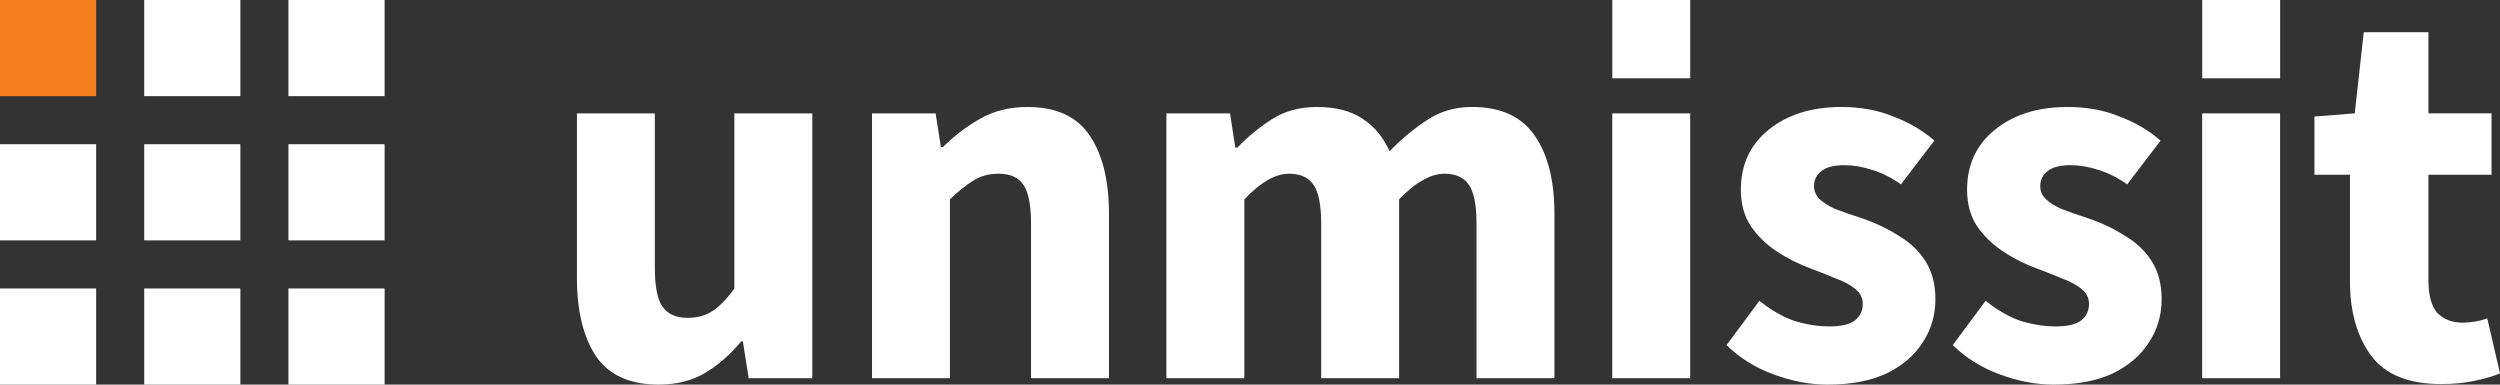
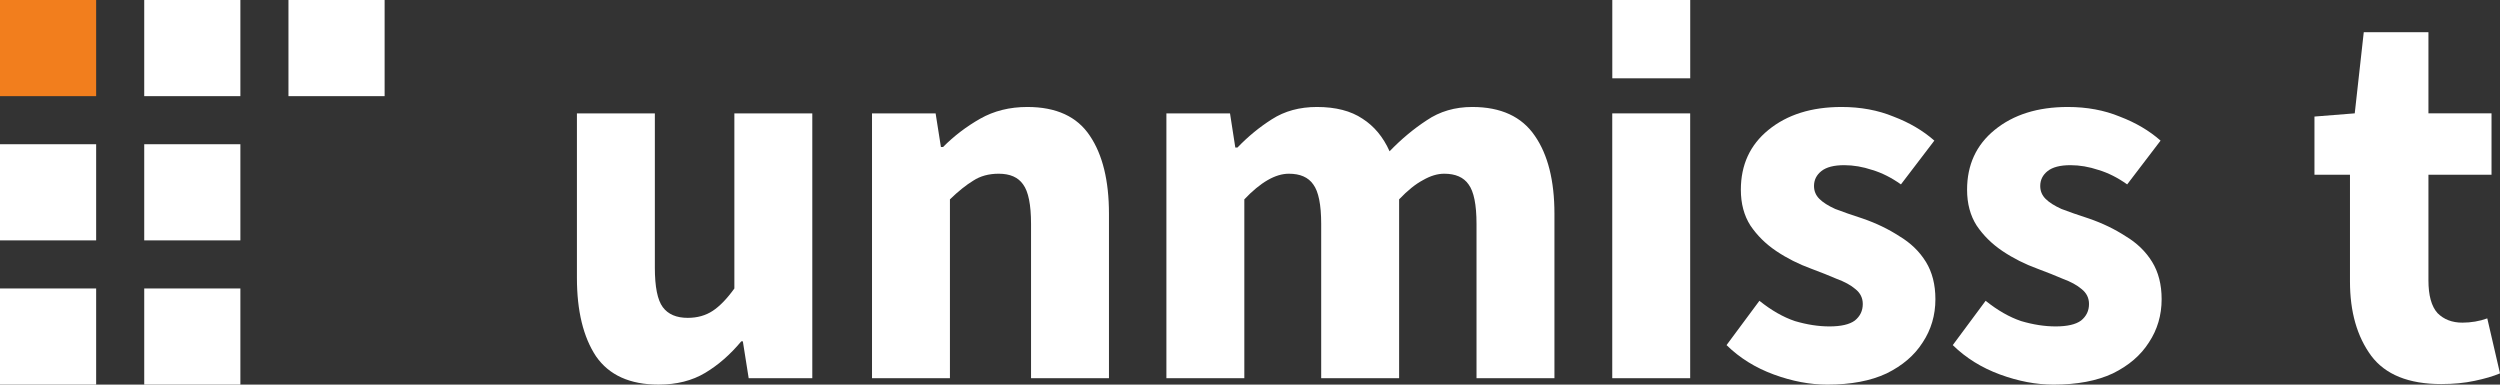
<svg xmlns="http://www.w3.org/2000/svg" width="416" height="64" viewBox="0 0 416 64" fill="none">
  <rect x="0" y="0" width="416" height="64" fill="#333333" stroke="none" />
  <path d="M406.209 63.906C400.798 63.906 396.917 62.337 394.565 59.197C392.212 55.999 391.036 51.883 391.036 46.848V29.079H385.126V19.395L391.83 18.862L393.33 5.358H404.092V18.862H414.589V29.079H404.092V46.67C404.092 49.158 404.591 50.965 405.591 52.09C406.65 53.156 408.032 53.689 409.737 53.689C410.443 53.689 411.148 53.63 411.854 53.511C412.56 53.393 413.236 53.215 413.883 52.978L416 62.129C414.883 62.603 413.471 63.018 411.766 63.373C410.119 63.729 408.267 63.906 406.209 63.906Z" fill="white" />
  <path d="M341.701 64C338.819 64 335.849 63.437 332.791 62.312C329.733 61.187 327.116 59.558 324.941 57.425L330.41 50.051C332.409 51.651 334.379 52.776 336.32 53.428C338.319 54.02 340.231 54.316 342.054 54.316C343.994 54.316 345.406 53.99 346.288 53.339C347.17 52.628 347.611 51.71 347.611 50.584C347.611 49.578 347.199 48.748 346.376 48.097C345.611 47.445 344.582 46.883 343.288 46.409C342.054 45.876 340.642 45.313 339.054 44.721C336.937 43.951 334.997 42.973 333.232 41.789C331.468 40.604 330.027 39.183 328.91 37.524C327.852 35.866 327.322 33.882 327.322 31.572C327.322 27.426 328.851 24.109 331.909 21.621C335.026 19.074 339.084 17.801 344.082 17.801C347.258 17.801 350.14 18.334 352.727 19.4C355.373 20.407 357.637 21.739 359.519 23.398L353.962 30.683C352.374 29.558 350.786 28.758 349.199 28.284C347.611 27.751 346.052 27.485 344.523 27.485C342.818 27.485 341.554 27.811 340.73 28.462C339.907 29.114 339.495 29.943 339.495 30.95C339.495 31.779 339.789 32.49 340.378 33.082C340.966 33.674 341.848 34.237 343.024 34.77C344.259 35.244 345.788 35.777 347.611 36.369C349.845 37.139 351.874 38.117 353.697 39.301C355.579 40.426 357.049 41.848 358.108 43.566C359.166 45.283 359.696 47.356 359.696 49.785C359.696 52.45 358.99 54.849 357.579 56.981C356.226 59.114 354.227 60.831 351.58 62.134C348.934 63.378 345.641 64 341.701 64Z" fill="white" />
  <path d="M304.056 64C301.174 64 298.205 63.437 295.147 62.312C292.089 61.187 289.472 59.558 287.296 57.425L292.765 50.051C294.764 51.651 296.734 52.776 298.675 53.428C300.675 54.02 302.586 54.316 304.409 54.316C306.349 54.316 307.761 53.99 308.643 53.339C309.525 52.628 309.966 51.71 309.966 50.584C309.966 49.578 309.554 48.748 308.731 48.097C307.967 47.445 306.938 46.883 305.644 46.409C304.409 45.876 302.997 45.313 301.41 44.721C299.293 43.951 297.352 42.973 295.588 41.789C293.824 40.604 292.383 39.183 291.265 37.524C290.207 35.866 289.678 33.882 289.678 31.572C289.678 27.426 291.207 24.109 294.265 21.621C297.381 19.074 301.439 17.801 306.438 17.801C309.613 17.801 312.495 18.334 315.082 19.4C317.729 20.407 319.993 21.739 321.875 23.398L316.317 30.683C314.73 29.558 313.142 28.758 311.554 28.284C309.966 27.751 308.408 27.485 306.879 27.485C305.173 27.485 303.909 27.811 303.086 28.462C302.262 29.114 301.851 29.943 301.851 30.95C301.851 31.779 302.145 32.49 302.733 33.082C303.321 33.674 304.203 34.237 305.379 34.77C306.614 35.244 308.143 35.777 309.966 36.369C312.201 37.139 314.23 38.117 316.053 39.301C317.934 40.426 319.405 41.848 320.463 43.566C321.522 45.283 322.051 47.356 322.051 49.785C322.051 52.45 321.345 54.849 319.934 56.981C318.581 59.114 316.582 60.831 313.936 62.134C311.289 63.378 307.996 64 304.056 64Z" fill="white" />
  <path d="M194.089 62.934V18.867H204.674L205.556 24.553H205.909C207.673 22.717 209.584 21.147 211.643 19.844C213.76 18.482 216.259 17.801 219.141 17.801C222.257 17.801 224.786 18.452 226.727 19.755C228.667 20.999 230.167 22.806 231.225 25.175C233.166 23.161 235.224 21.443 237.4 20.022C239.576 18.541 242.105 17.801 244.986 17.801C249.75 17.801 253.219 19.4 255.395 22.598C257.571 25.738 258.659 30.061 258.659 35.57V62.934H245.692V37.258C245.692 34.059 245.251 31.868 244.369 30.683C243.546 29.499 242.193 28.906 240.311 28.906C239.194 28.906 238.018 29.262 236.783 29.973C235.548 30.624 234.225 31.69 232.813 33.171V62.934H219.846V37.258C219.846 34.059 219.405 31.868 218.523 30.683C217.7 29.499 216.347 28.906 214.465 28.906C212.231 28.906 209.761 30.328 207.056 33.171V62.934H194.089Z" fill="white" />
  <path d="M145.102 62.934V18.867H155.687L156.569 24.464H156.922C158.745 22.628 160.803 21.058 163.097 19.755C165.39 18.452 168.007 17.801 170.948 17.801C175.77 17.801 179.239 19.4 181.356 22.598C183.474 25.738 184.532 30.061 184.532 35.57V62.934H171.565V37.258C171.565 34.059 171.124 31.868 170.242 30.683C169.419 29.499 168.066 28.906 166.184 28.906C164.538 28.906 163.126 29.291 161.95 30.061C160.774 30.772 159.48 31.809 158.069 33.171V62.934H145.102Z" fill="white" />
  <path d="M109.584 63.997C104.821 63.997 101.351 62.427 99.176 59.288C97.058 56.09 96 51.736 96 46.228V18.864H108.967V44.54C108.967 47.738 109.408 49.93 110.29 51.114C111.172 52.299 112.554 52.891 114.436 52.891C116.024 52.891 117.406 52.506 118.582 51.736C119.758 50.966 120.964 49.722 122.199 48.005V18.864H135.166V62.931H124.58L123.61 56.8H123.345C121.522 58.992 119.523 60.739 117.347 62.042C115.171 63.345 112.584 63.997 109.584 63.997Z" fill="white" />
  <path d="M268.279 62.933V18.866H281.246V62.933H268.279Z" fill="white" />
  <path d="M268.287 13.031V0H281.254V13.031H268.287Z" fill="white" />
-   <path d="M366.44 62.933V18.866H379.407V62.933H366.44Z" fill="white" />
-   <path d="M366.448 13.031V0H379.415V13.031H366.448Z" fill="white" />
  <rect width="16" height="16" fill="#F27E1D" />
  <path d="M24 0H40V16H24V0Z" fill="white" />
  <path d="M48 0H64V16H48V0Z" fill="white" />
  <path d="M0 24H16V40H0V24Z" fill="white" />
  <path d="M24 24H40V40H24V24Z" fill="white" />
-   <path d="M48 24H64V40H48V24Z" fill="white" />
  <path d="M0 48H16V64H0V48Z" fill="white" />
  <path d="M24 48H40V64H24V48Z" fill="white" />
-   <path d="M48 48H64V64H48V48Z" fill="white" />
</svg>